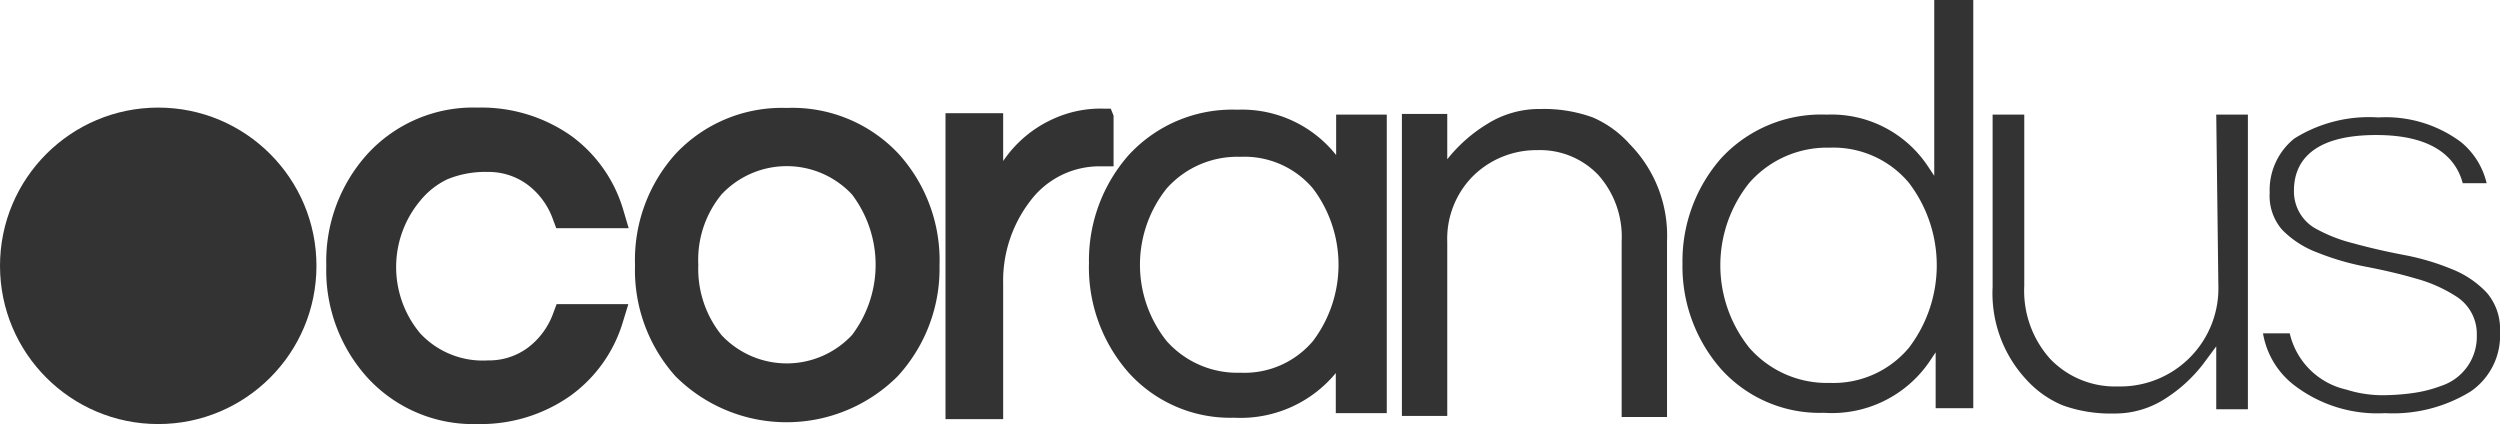
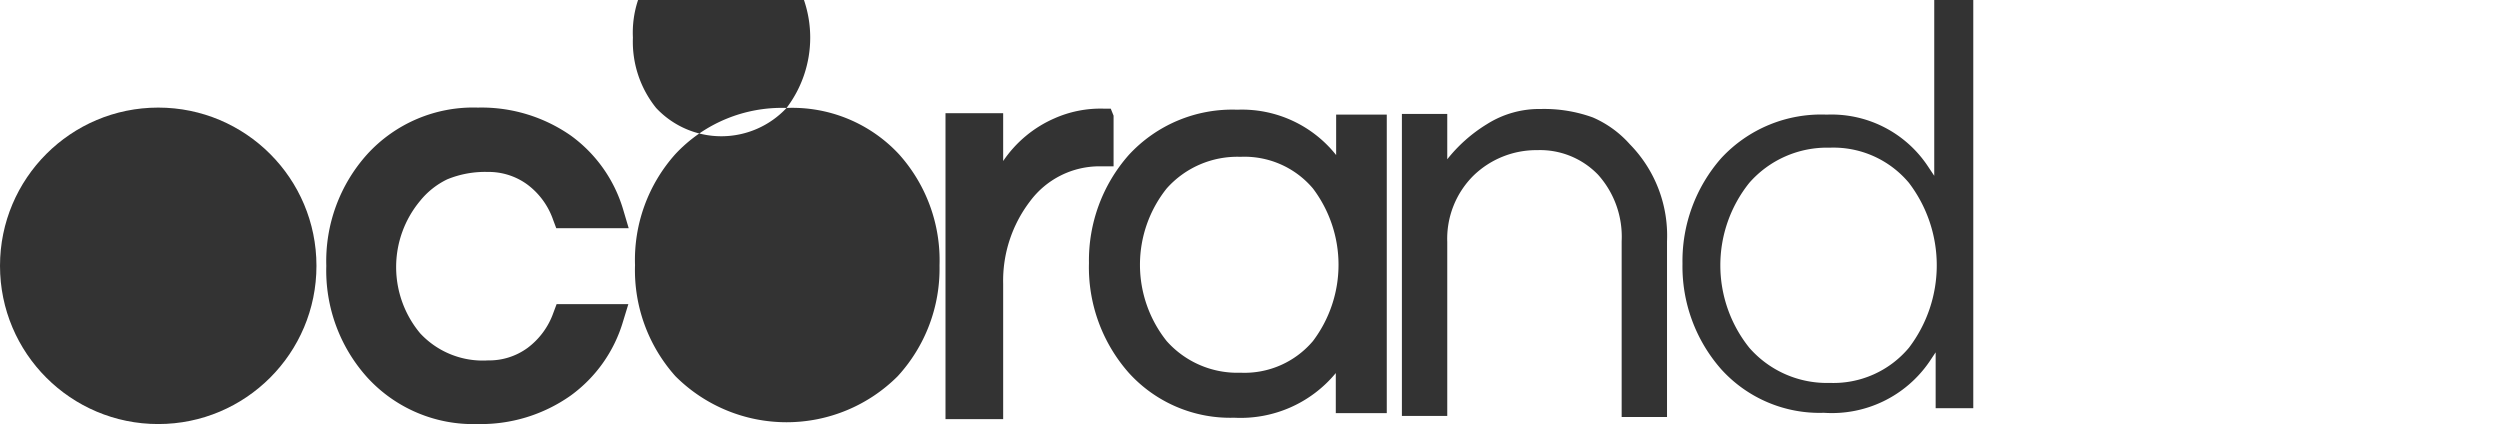
<svg xmlns="http://www.w3.org/2000/svg" id="b6473d75-c6fb-4347-b8dd-c8cdad570616" data-name="Layer 1" viewBox="0 0 71.1 12.07">
  <title>corandus</title>
  <path d="M23,22.62a2.83,2.83,0,0,1,1.15-.21,1.86,1.86,0,0,1,1.13.36,2.11,2.11,0,0,1,.73,1l.09.24h2.06L28,23.47a4,4,0,0,0-1.48-2.09,4.44,4.44,0,0,0-2.65-.8,4.08,4.08,0,0,0-3.14,1.32,4.54,4.54,0,0,0-1.17,3.18,4.54,4.54,0,0,0,1.17,3.18,4.08,4.08,0,0,0,3.13,1.32,4.43,4.43,0,0,0,2.65-.81A4,4,0,0,0,28,26.66l.15-.49H26.11l-.09.24a2.13,2.13,0,0,1-.73,1,1.85,1.85,0,0,1-1.13.36A2.43,2.43,0,0,1,22.23,27a2.94,2.94,0,0,1,0-3.77A2.24,2.24,0,0,1,23,22.62Z" transform="translate(-10.28 -17.52)" fill="#333" />
-   <path d="M32.65,20.59a4.14,4.14,0,0,0-3.16,1.31,4.51,4.51,0,0,0-1.15,3.16,4.52,4.52,0,0,0,1.15,3.16,4.47,4.47,0,0,0,6.32,0A4.52,4.52,0,0,0,37,25.07a4.51,4.51,0,0,0-1.15-3.16A4.14,4.14,0,0,0,32.65,20.59Zm1.86,6.46a2.54,2.54,0,0,1-3.71,0,3,3,0,0,1-.66-2,2.93,2.93,0,0,1,.66-2,2.54,2.54,0,0,1,3.71,0,3.31,3.31,0,0,1,0,4Z" transform="translate(-10.28 -17.52)" fill="#333" />
+   <path d="M32.65,20.59a4.14,4.14,0,0,0-3.16,1.31,4.51,4.51,0,0,0-1.15,3.16,4.52,4.52,0,0,0,1.15,3.16,4.47,4.47,0,0,0,6.32,0A4.52,4.52,0,0,0,37,25.07a4.51,4.51,0,0,0-1.15-3.16A4.14,4.14,0,0,0,32.65,20.59Za2.54,2.54,0,0,1-3.71,0,3,3,0,0,1-.66-2,2.93,2.93,0,0,1,.66-2,2.54,2.54,0,0,1,3.71,0,3.31,3.31,0,0,1,0,4Z" transform="translate(-10.28 -17.52)" fill="#333" />
  <path d="M41.95,22.25V20.81l-.08-.2h-.2a3.23,3.23,0,0,0-1.41.28,3.4,3.4,0,0,0-1.45,1.21V20.74H37.17v8.7h1.64V25.59a3.72,3.72,0,0,1,.76-2.34,2.46,2.46,0,0,1,2-1Z" transform="translate(-10.28 -17.52)" fill="#333" />
  <path d="M48.28,21.93a3.42,3.42,0,0,0-2.81-1.29,4,4,0,0,0-3.09,1.29A4.53,4.53,0,0,0,41.25,25a4.53,4.53,0,0,0,1.13,3.12,3.89,3.89,0,0,0,3,1.28,3.51,3.51,0,0,0,2.89-1.27v1.14h1.45V20.78H48.28Zm-.66,5.29a2.55,2.55,0,0,1-2.06.9,2.69,2.69,0,0,1-2.1-.9,3.48,3.48,0,0,1,0-4.34,2.69,2.69,0,0,1,2.1-.9,2.55,2.55,0,0,1,2.06.9,3.6,3.6,0,0,1,0,4.34Z" transform="translate(-10.28 -17.52)" fill="#333" />
  <path d="M55.58,20.86a4.06,4.06,0,0,0-1.48-.24,2.78,2.78,0,0,0-1.53.43,4.3,4.3,0,0,0-1.13,1V20.76H50.15v8.59h1.29V24.4a2.53,2.53,0,0,1,.75-1.89A2.57,2.57,0,0,1,54,21.79a2.29,2.29,0,0,1,1.73.7,2.64,2.64,0,0,1,.67,1.89v5h1.29v-5a3.71,3.71,0,0,0-1.06-2.76A3,3,0,0,0,55.58,20.86Z" transform="translate(-10.28 -17.52)" fill="#333" />
  <path d="M65.29,22.52l-.18-.27a3.29,3.29,0,0,0-2.88-1.47,3.87,3.87,0,0,0-3,1.24,4.43,4.43,0,0,0-1.1,3,4.42,4.42,0,0,0,1.1,3,3.77,3.77,0,0,0,2.92,1.24,3.36,3.36,0,0,0,3-1.45l.18-.27v1.59h1.07V17.52H65.29Zm-.72,4.89a2.8,2.8,0,0,1-2.25,1,2.93,2.93,0,0,1-2.29-1,3.75,3.75,0,0,1,0-4.69,2.94,2.94,0,0,1,2.29-1,2.8,2.8,0,0,1,2.25,1,3.87,3.87,0,0,1,0,4.69Z" transform="translate(-10.28 -17.52)" fill="#333" />
-   <path d="M73.37,25.63a2.79,2.79,0,0,1-2.86,2.88,2.55,2.55,0,0,1-1.92-.78,2.9,2.9,0,0,1-.74-2.08V20.78h-.9v4.9a3.61,3.61,0,0,0,1,2.68,2.87,2.87,0,0,0,1,.69,4,4,0,0,0,1.44.23,2.62,2.62,0,0,0,1.45-.41,4.21,4.21,0,0,0,1.1-1l.37-.5v1.79h.9V20.78h-.9Z" transform="translate(-10.28 -17.52)" fill="#333" />
-   <path d="M81,25.84a2.76,2.76,0,0,0-1-.67,6.87,6.87,0,0,0-1.36-.4q-.78-.15-1.43-.33A4.38,4.38,0,0,1,76.1,24a1.21,1.21,0,0,1-.58-1.06c0-.72.41-1.58,2.34-1.58,1.68,0,2.28.69,2.46,1.37H81a2.15,2.15,0,0,0-.73-1.17,3.58,3.58,0,0,0-2.35-.7,4,4,0,0,0-2.39.6A1.88,1.88,0,0,0,74.83,23a1.47,1.47,0,0,0,.35,1.05,2.74,2.74,0,0,0,1,.65,7.45,7.45,0,0,0,1.36.4c.52.1,1,.21,1.44.34a4.11,4.11,0,0,1,1.17.52,1.26,1.26,0,0,1,.57,1.09,1.47,1.47,0,0,1-1,1.44,3.76,3.76,0,0,1-.83.21,6.43,6.43,0,0,1-.88.06,3.43,3.43,0,0,1-1-.16A2.13,2.13,0,0,1,75.4,27h-.76a2.35,2.35,0,0,0,.88,1.47,3.89,3.89,0,0,0,2.59.8,4.21,4.21,0,0,0,2.44-.62,1.93,1.93,0,0,0,.83-1.7A1.58,1.58,0,0,0,81,25.84Z" transform="translate(-10.28 -17.52)" fill="#333" />
  <circle cx="4.5" cy="7.56" r="4.5" fill="#333" />
</svg>